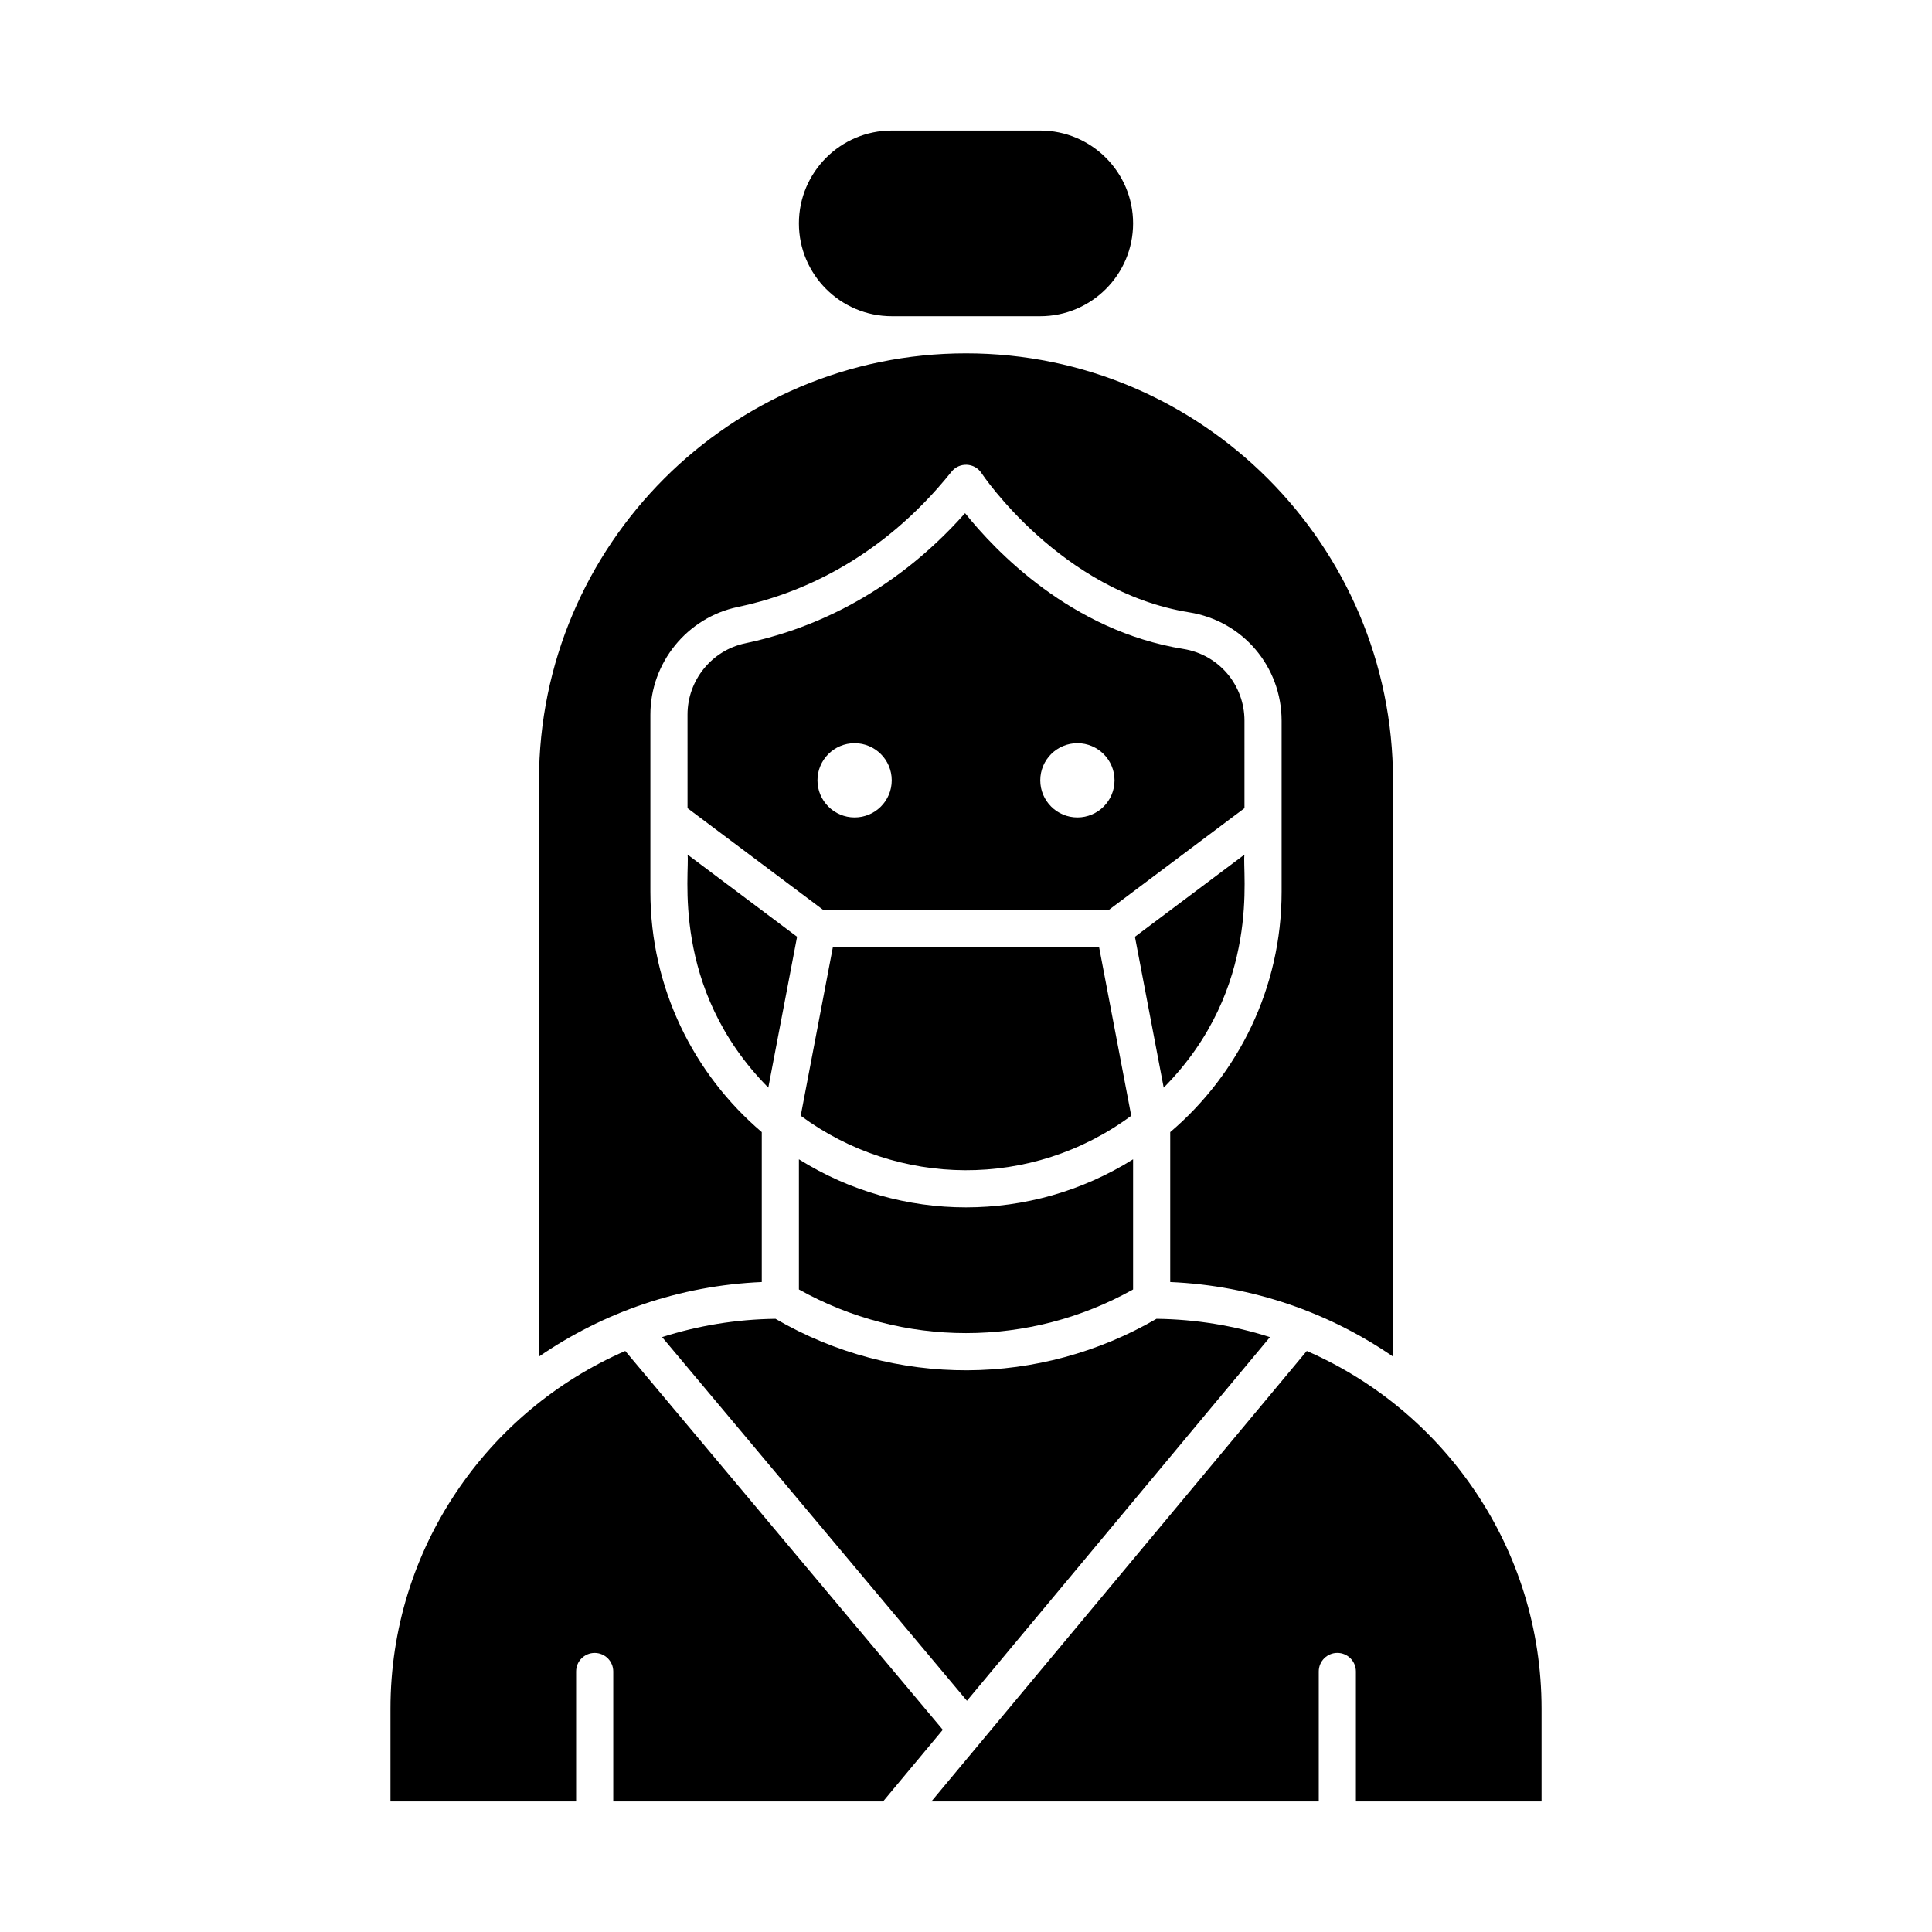
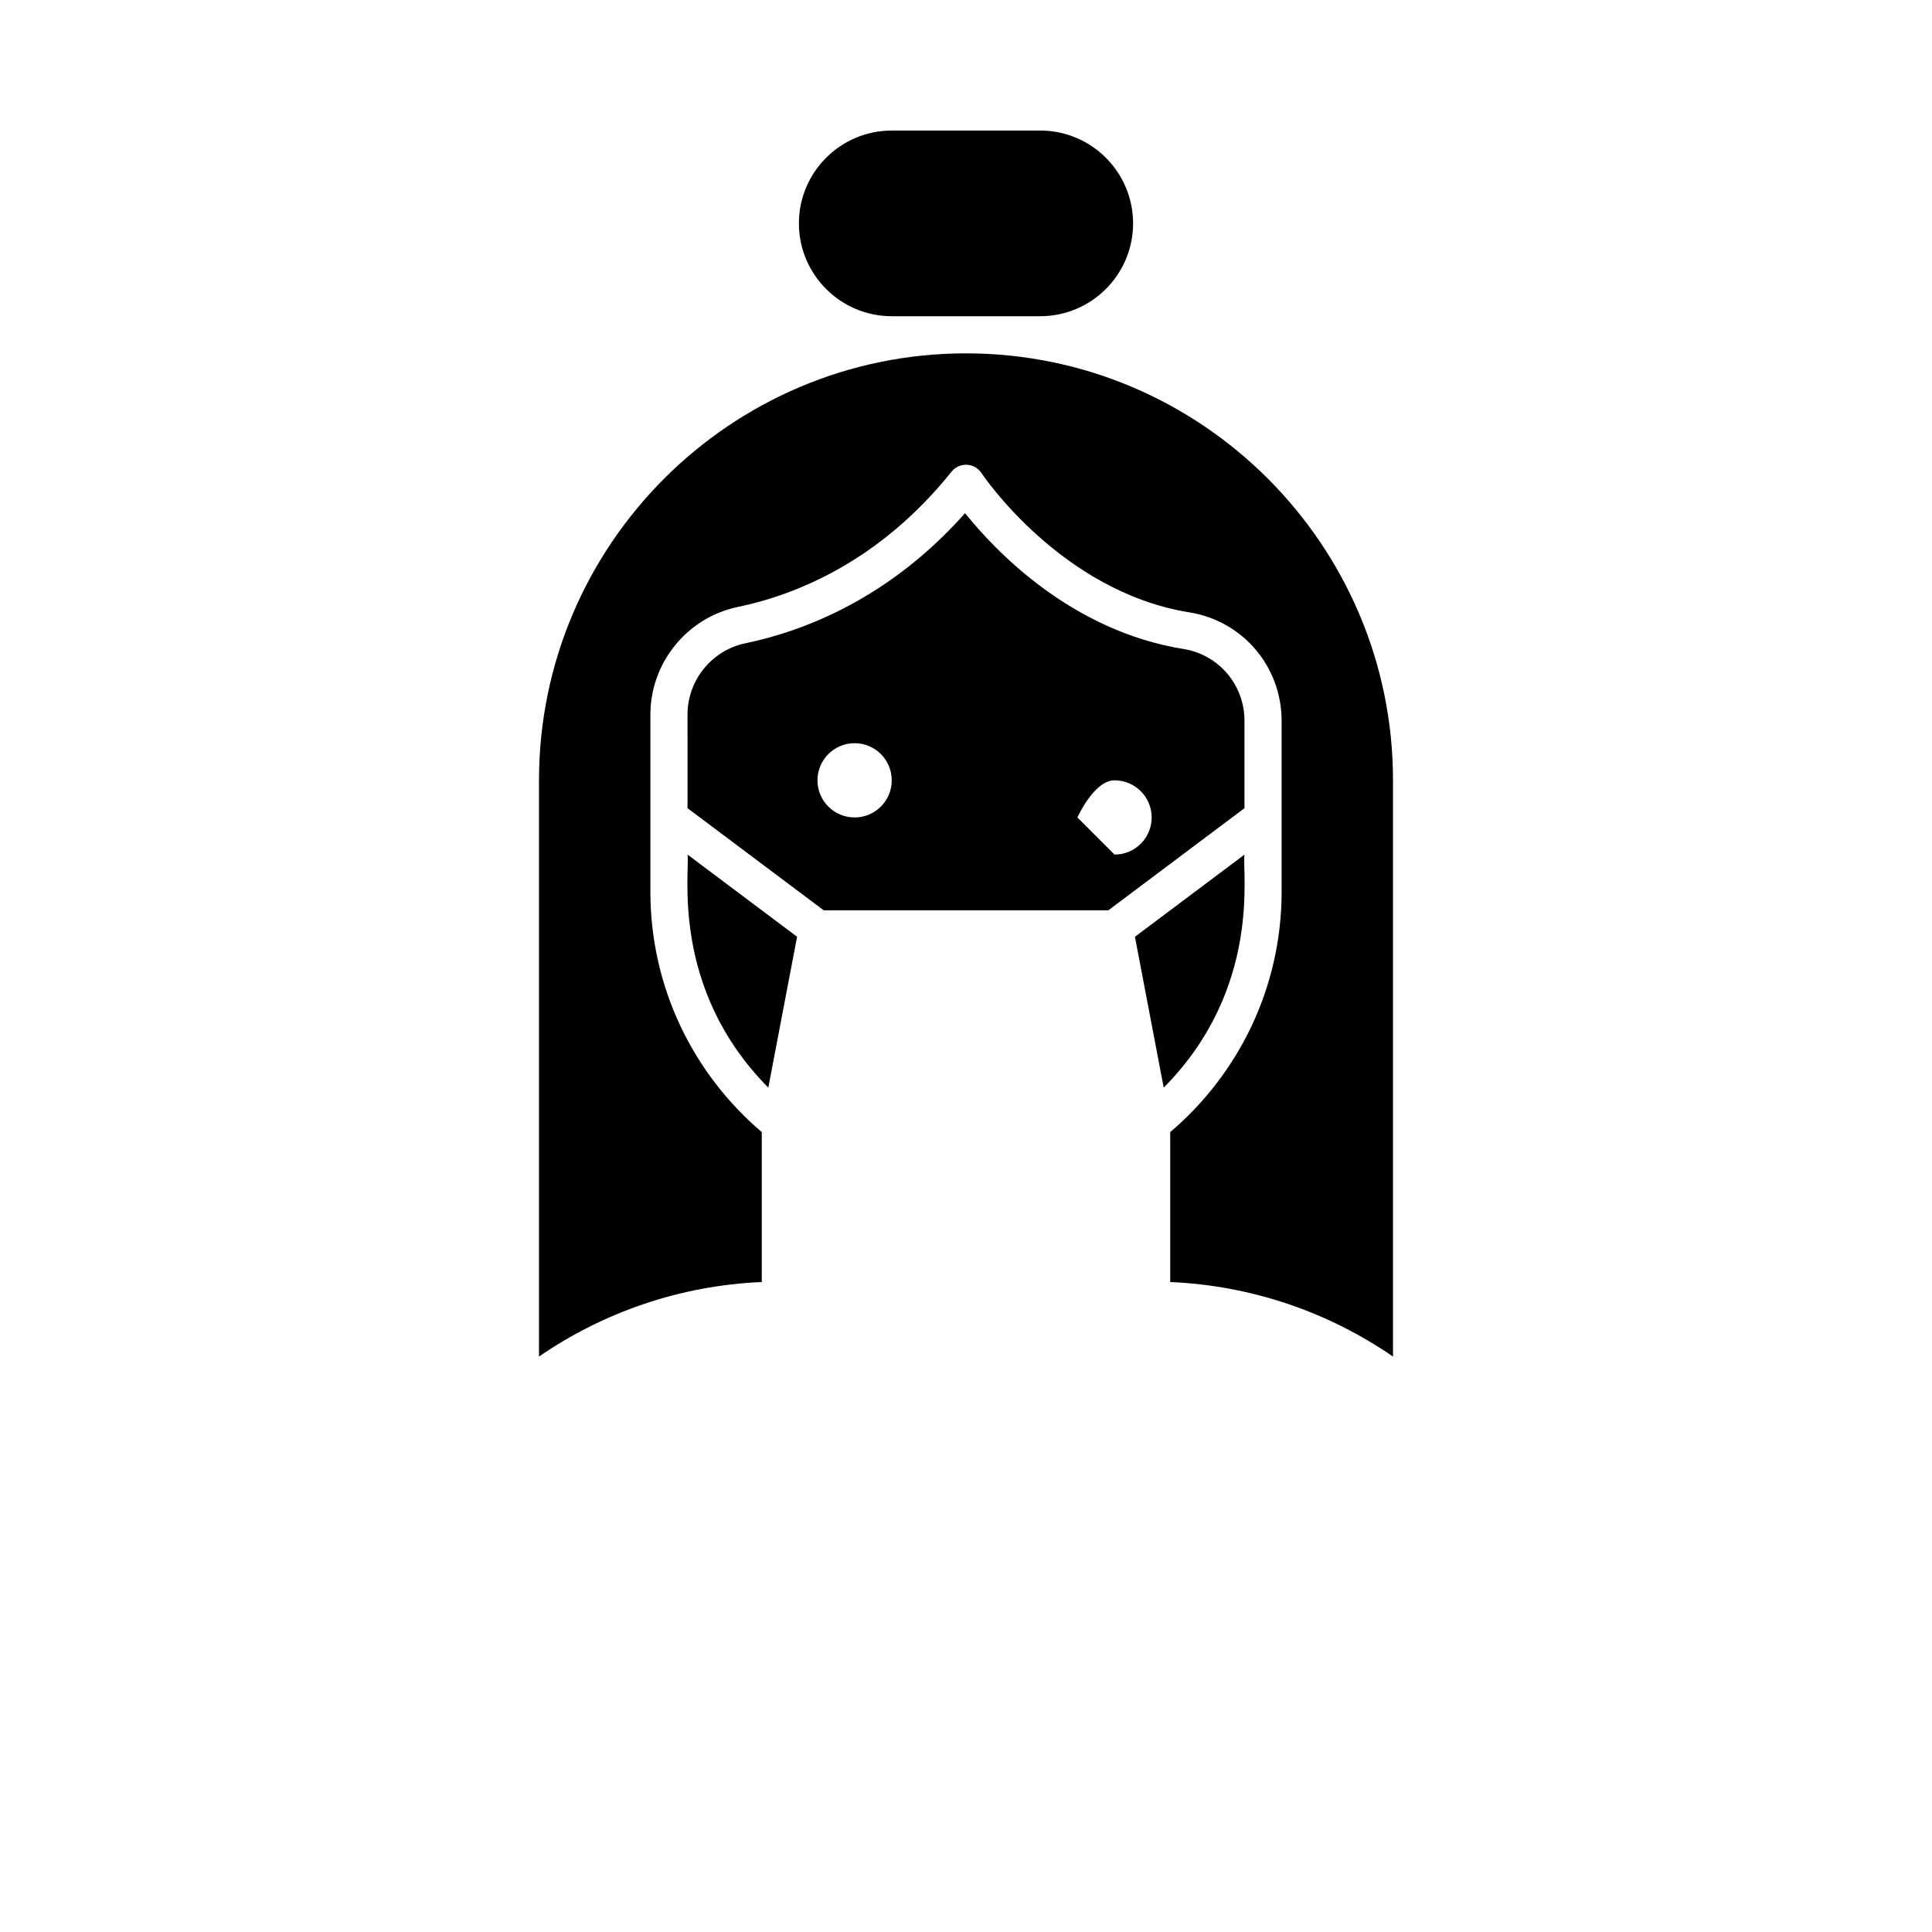
<svg xmlns="http://www.w3.org/2000/svg" fill="#000000" width="800px" height="800px" version="1.1" viewBox="144 144 512 512">
  <g>
    <path d="m473.8 370.48-29.031 21.773 7.625 39.98c26.195-26.434 20.688-57.496 21.406-61.754z" />
-     <path d="m355.72 485.72c27.559 15.426 61.004 15.426 88.559 0v-34.492c-27.094 16.98-61.457 16.984-88.559 0z" />
-     <path d="m473.8 335.02c0-9.523-6.809-17.527-16.188-19.039-29.707-4.777-49.836-25.977-57.859-35.988-19.988 22.516-42.457 31.199-58.242 34.488-8.871 1.848-15.312 9.789-15.312 18.879l0.004 24.816 36.082 27.059h75.441l36.074-27.059zm-103.32 25.613c-5.434 0-9.84-4.406-9.84-9.84s4.406-9.84 9.84-9.84c5.434 0 9.84 4.406 9.84 9.84 0.004 5.438-4.402 9.84-9.84 9.84zm59.043 0c-5.434 0-9.84-4.406-9.84-9.84s4.406-9.84 9.84-9.84c5.434 0 9.84 4.406 9.84 9.84 0 5.438-4.406 9.84-9.84 9.84z" />
+     <path d="m473.8 335.02c0-9.523-6.809-17.527-16.188-19.039-29.707-4.777-49.836-25.977-57.859-35.988-19.988 22.516-42.457 31.199-58.242 34.488-8.871 1.848-15.312 9.789-15.312 18.879l0.004 24.816 36.082 27.059h75.441l36.074-27.059zm-103.32 25.613c-5.434 0-9.84-4.406-9.84-9.84s4.406-9.84 9.84-9.84c5.434 0 9.84 4.406 9.84 9.84 0.004 5.438-4.402 9.84-9.84 9.84zm59.043 0s4.406-9.84 9.84-9.84c5.434 0 9.84 4.406 9.84 9.84 0 5.438-4.406 9.84-9.84 9.84z" />
    <path d="m380.32 227.8h39.359c13.566 0 24.602-11.035 24.602-24.602 0-13.566-11.035-24.602-24.602-24.602h-39.359c-13.566 0-24.602 11.035-24.602 24.602 0 13.566 11.035 24.602 24.602 24.602z" />
    <path d="m345.88 444.02c-18.043-15.352-29.52-38.203-29.52-63.695v-46.953c0-13.727 9.734-25.719 23.145-28.512 15.289-3.184 37.531-11.992 56.656-35.852 2.078-2.594 6.117-2.43 7.953 0.383 0.203 0.309 21.031 31.414 55.062 36.887 14.176 2.277 24.465 14.371 24.465 28.75v45.297c0 25.492-11.477 48.344-29.52 63.695v39.73c21.844 0.941 42.098 8.105 59.039 19.754v-152.7c0-62.398-50.766-113.16-113.16-113.16-62.398 0-113.16 50.766-113.16 113.16v152.7c16.941-11.652 37.199-18.816 59.039-19.754z" />
-     <path d="m443.79 439.68-8.504-44.598h-70.582l-8.504 44.598c25.676 18.992 61.203 19.52 87.59 0z" />
-     <path d="m490.31 502.02-99.484 119.38h102.66v-34.441c0-2.719 2.203-4.922 4.922-4.922s4.922 2.203 4.922 4.922v34.441h49.199v-24.602c-0.004-42.367-25.645-78.855-62.215-94.777z" />
    <path d="m347.61 432.23 7.625-39.98-29.031-21.777c0.707 4.191-4.773 35.336 21.406 61.758z" />
-     <path d="m309.7 502.02c-36.578 15.922-62.223 52.41-62.223 94.785v24.602h49.199v-34.441c0-2.719 2.203-4.922 4.922-4.922s4.922 2.203 4.922 4.922v34.441h71.496l15.836-19z" />
-     <path d="m400.25 594.72 80.305-96.367c-9.504-3.035-19.602-4.727-30.07-4.852-30.773 17.879-69.137 18.496-100.97 0-10.461 0.129-20.551 1.816-30.051 4.848z" />
  </g>
</svg>